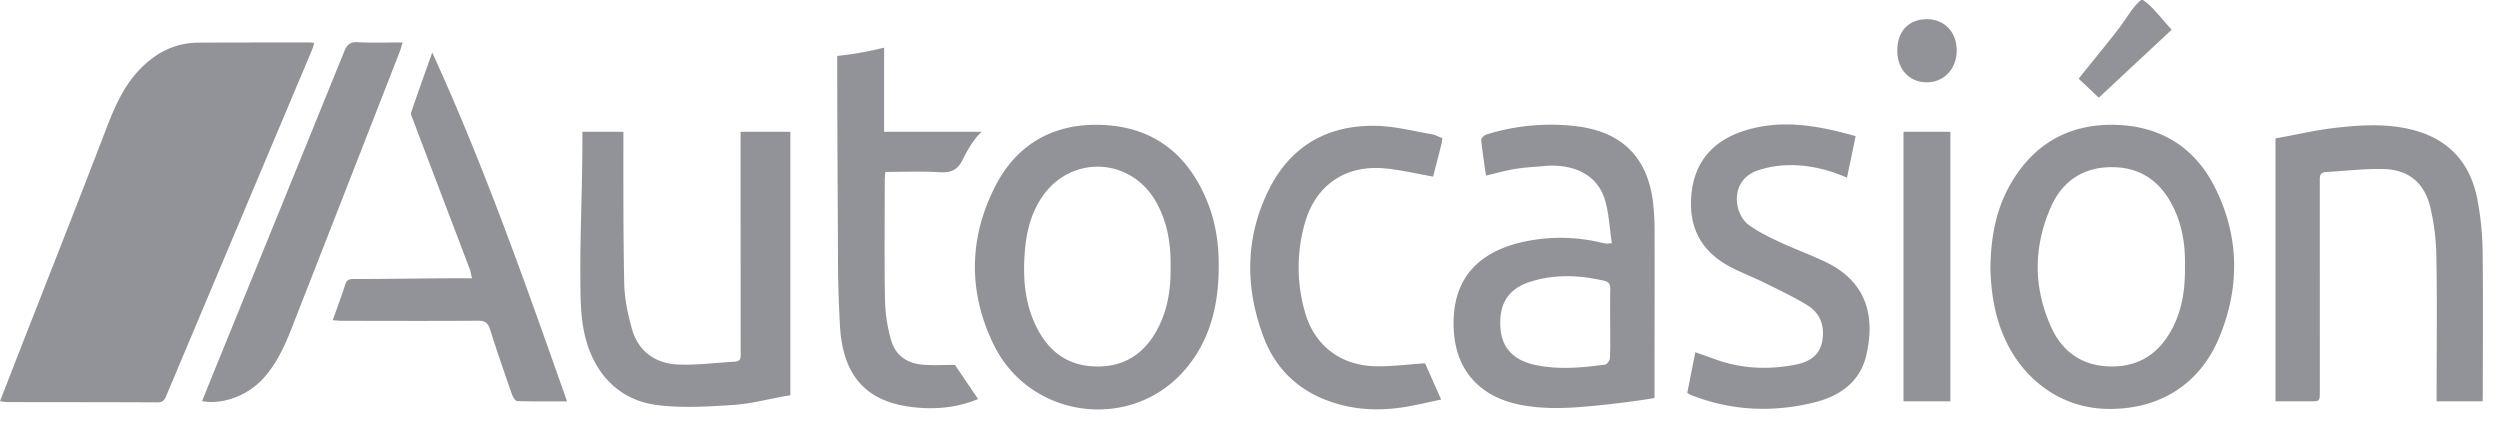
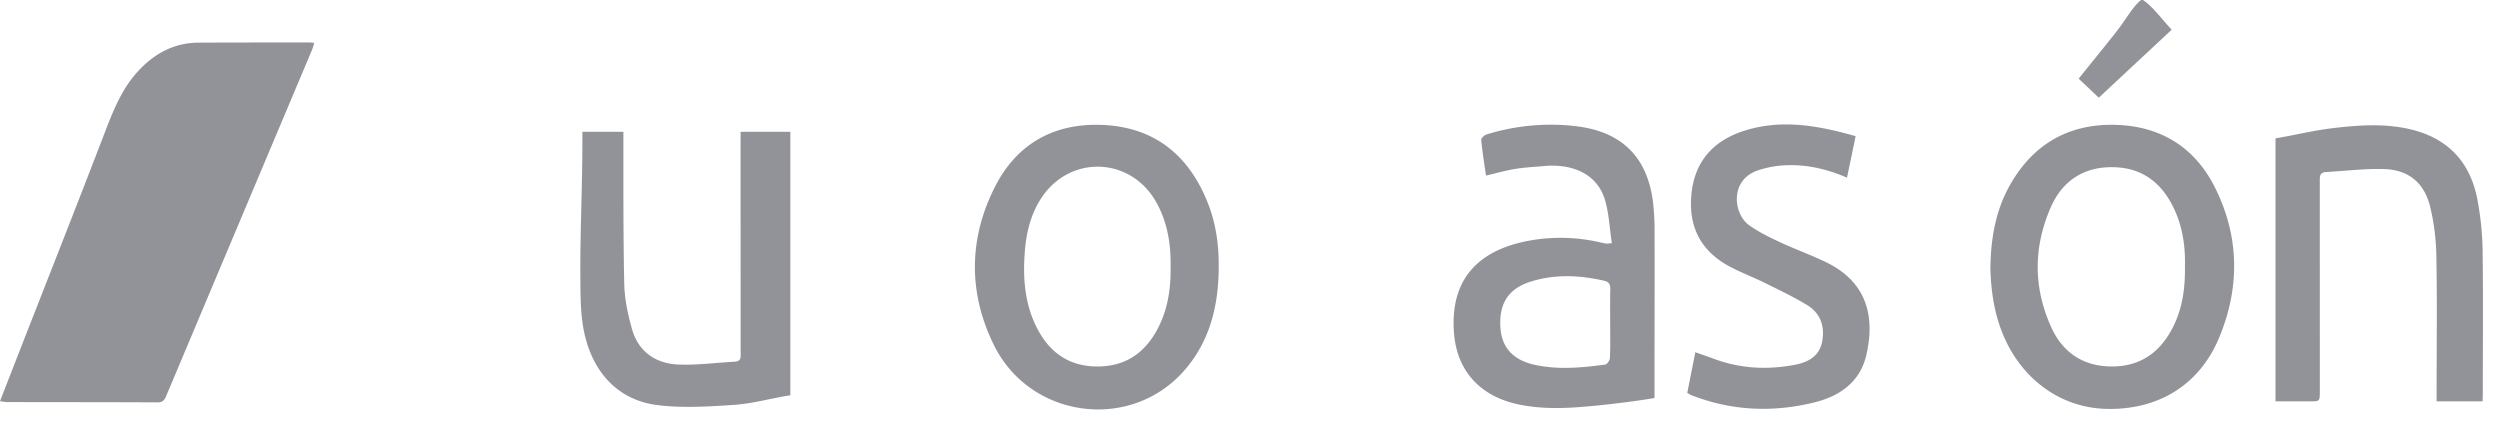
<svg xmlns="http://www.w3.org/2000/svg" width="101" height="17" viewBox="0 0 101 17">
  <title>CB558461-D424-4F9C-B4E7-BAD6D252E82E</title>
  <g fill="#929299" fill-rule="evenodd">
    <path d="M87.736 1.2c-.405-.432-.785-.963-1.165-1.2h-.067c-.32.237-.636.81-.963 1.23-.513.656-1.034 1.285-1.562 1.95.324.301.623.59.813.767.996-.933 1.967-1.832 2.944-2.747m-75.039.53c-.098-.007-.152-.014-.207-.014-1.486.001-2.973 0-4.459.007-.989.003-1.785.433-2.443 1.143-.652.702-1 1.566-1.339 2.448-1.17 3.05-2.373 6.088-3.562 9.13L0 16.207c.117.017.19.037.264.037 2.034.004 4.068.002 6.102.012.213.001.283-.101.354-.271 1.96-4.657 3.923-9.312 5.885-13.968.036-.086.057-.177.092-.286M46.76 13.3c-.487.915-1.225 1.46-2.284 1.503-1.122.046-1.96-.437-2.506-1.41-.573-1.023-.658-2.138-.563-3.278.061-.73.233-1.429.627-2.058 1.132-1.81 3.63-1.751 4.677.109.456.811.596 1.694.581 2.61.015.883-.112 1.735-.532 2.524m-2.122-8.248c-1.974-.115-3.527.705-4.433 2.478-1.07 2.094-1.092 4.28-.062 6.389 1.456 2.985 5.497 3.53 7.677 1.077 1.056-1.188 1.408-2.633 1.416-4.185.011-.891-.107-1.763-.433-2.594-.745-1.895-2.099-3.045-4.165-3.165m43.634 5.698c.013.897-.102 1.72-.492 2.483-.516 1.006-1.315 1.579-2.479 1.572-1.15-.008-1.968-.567-2.43-1.583-.726-1.594-.723-3.232-.028-4.83.479-1.104 1.37-1.681 2.599-1.636 1.176.043 1.941.693 2.413 1.727.335.735.436 1.516.417 2.268m-2.77-5.706c-1.864-.06-3.301.728-4.25 2.345-.615 1.047-.825 2.204-.839 3.448.019.853.138 1.732.468 2.575.733 1.871 2.342 3.06 4.211 3.106 2.096.052 3.762-.96 4.56-2.874.85-2.039.822-4.101-.174-6.083-.808-1.606-2.176-2.458-3.976-2.517m-20.451 8.041c0 .458.011.916-.01 1.372-.003.097-.114.26-.192.27-.94.128-1.885.216-2.827.015-.887-.19-1.353-.699-1.406-1.506-.062-.95.306-1.563 1.194-1.85.99-.32 2-.275 3.006-.043.186.043.243.15.239.336-.011.468-.004.937-.004 1.406m1.726-4.955c-.176-1.341-.808-2.363-2.137-2.82-.416-.144-.869-.212-1.31-.247a8.758 8.758 0 0 0-3.274.368c-.09.027-.222.154-.215.223.047.482.125.96.193 1.439.422-.099.798-.208 1.182-.27.385-.063.777-.08 1.165-.115 1.222-.11 2.156.37 2.455 1.353.168.555.19 1.154.283 1.76-.15.016-.184.026-.216.021a2.862 2.862 0 0 1-.23-.045 7.074 7.074 0 0 0-2.857-.082c-1.863.33-3.27 1.37-3.072 3.766.122 1.478 1.027 2.515 2.574 2.85 1.098.237 2.195.154 3.295.042.74-.075 1.637-.192 2.229-.294v-.445c0-2.079.01-4.157.003-6.236a9.929 9.929 0 0 0-.068-1.268m33.52 1.934a12.035 12.035 0 0 0-.196-1.928c-.285-1.62-1.247-2.606-2.85-2.942-1.008-.211-2.011-.136-3.02-.016-.782.094-1.472.271-2.3.41v10.624h1.36c.43 0 .43.019.43-.423l-.001-8.438c0-.192-.03-.387.256-.402.778-.043 1.558-.143 2.335-.12.979.027 1.62.543 1.86 1.496.163.654.246 1.342.258 2.016.035 1.832.01 3.666.01 5.499v.372h1.853c.006 0 .013-.16.013-.226.001-1.978.017-3.945-.008-5.922M29.919 5.75c0 2.827.003 5.654.003 8.48 0 .18.036.368-.239.382-.756.04-1.514.145-2.267.115-.929-.037-1.627-.517-1.886-1.44-.168-.595-.299-1.223-.311-1.839-.04-1.92-.034-3.843-.034-5.764v-.359h-1.657v.404c0 1.855-.097 3.71-.081 5.564.005.59.005 1.183.089 1.767.262 1.824 1.324 3.082 2.994 3.302 1.006.132 2.12.064 3.14-.007.738-.051 1.432-.254 2.26-.387V5.325h-2.01v.425zm43.855 4.844c-.611-.296-1.254-.526-1.87-.813-.423-.197-.847-.407-1.227-.673-.658-.462-.812-1.847.357-2.23.314-.103.648-.17.977-.194.895-.061 1.753.122 2.608.494l.349-1.677c-1.522-.432-3.019-.703-4.538-.206-1.177.386-1.931 1.182-2.085 2.452-.165 1.367.341 2.404 1.579 3.045.455.236.936.42 1.396.647.568.281 1.143.556 1.685.884.545.33.727.869.61 1.48-.113.59-.568.834-1.101.935-1.094.207-2.176.16-3.231-.227-.256-.094-.513-.182-.791-.28l-.327 1.644c.073.04.119.07.169.09 1.623.637 3.288.705 4.964.293 1.02-.25 1.846-.82 2.099-1.902.396-1.702-.074-3.013-1.623-3.762" />
-     <path d="M37.289 14.734c-.633-.05-1.118-.37-1.289-.996a6.4 6.4 0 0 1-.245-1.544c-.03-1.64-.011-3.283-.01-4.925 0-.097.014-.194.023-.323.744 0 1.47-.033 2.19.012.46.028.729-.086.936-.51.19-.39.487-.886.77-1.123h-3.946v-3.4a13.93 13.93 0 0 1-1.894.336v.449c0 2.625.023 5.25.031 7.874.003.86.032 1.72.08 2.577.11 1.975 1.016 3.03 2.83 3.273.933.126 1.865.055 2.751-.313-.33-.484-.645-.952-.937-1.38-.447 0-.87.027-1.29-.007M16.61 4.541c-.026.078.035.19.069.281.768 2.034 1.538 4.037 2.306 6.07.04.108.063.35.106.35h-.454c-1.43 0-2.86.03-4.29.03-.165 0-.326-.014-.398.216-.147.467-.323.932-.507 1.448.145.009.26.025.374.025 1.832.001 3.665.01 5.497-.004.288-.003.404.094.488.36.28.883.583 1.758.888 2.631.036.101.135.254.209.256.652.02 1.304.012 2.011.012-1.684-4.77-3.337-9.479-5.446-14.094-.302.85-.585 1.632-.852 2.42m39.02.543c-1.975-.052-3.488.8-4.372 2.584-.958 1.933-.963 3.948-.211 5.944.543 1.443 1.622 2.347 3.118 2.74.867.227 1.745.232 2.624.084.476-.08.946-.194 1.433-.296l-.65-1.464c-.688.044-1.353.134-2.016.119-1.41-.032-2.458-.848-2.836-2.185a6.525 6.525 0 0 1-.003-3.604c.433-1.529 1.641-2.355 3.232-2.203.644.061 1.28.214 1.948.33.104-.404.224-.867.341-1.33.016-.063.02-.13.033-.22-.148-.057-.287-.137-.435-.162-.734-.126-1.468-.318-2.206-.337m-39.365-3.37c-.633 0-1.224.023-1.813-.01-.32-.018-.442.114-.55.383-1.814 4.472-3.635 8.941-5.455 13.41l-.285.71c.862.15 1.862-.237 2.492-.94.524-.583.843-1.284 1.125-2.002 1.46-3.725 2.914-7.451 4.369-11.178.042-.11.07-.224.117-.373m60.635 3.61v10.888h1.894V5.325h-.42zm.943-4.549c-.732 0-1.193.489-1.193 1.267 0 .759.485 1.282 1.19 1.282.697 0 1.206-.539 1.21-1.28.003-.747-.492-1.269-1.207-1.269" />
  </g>
</svg>